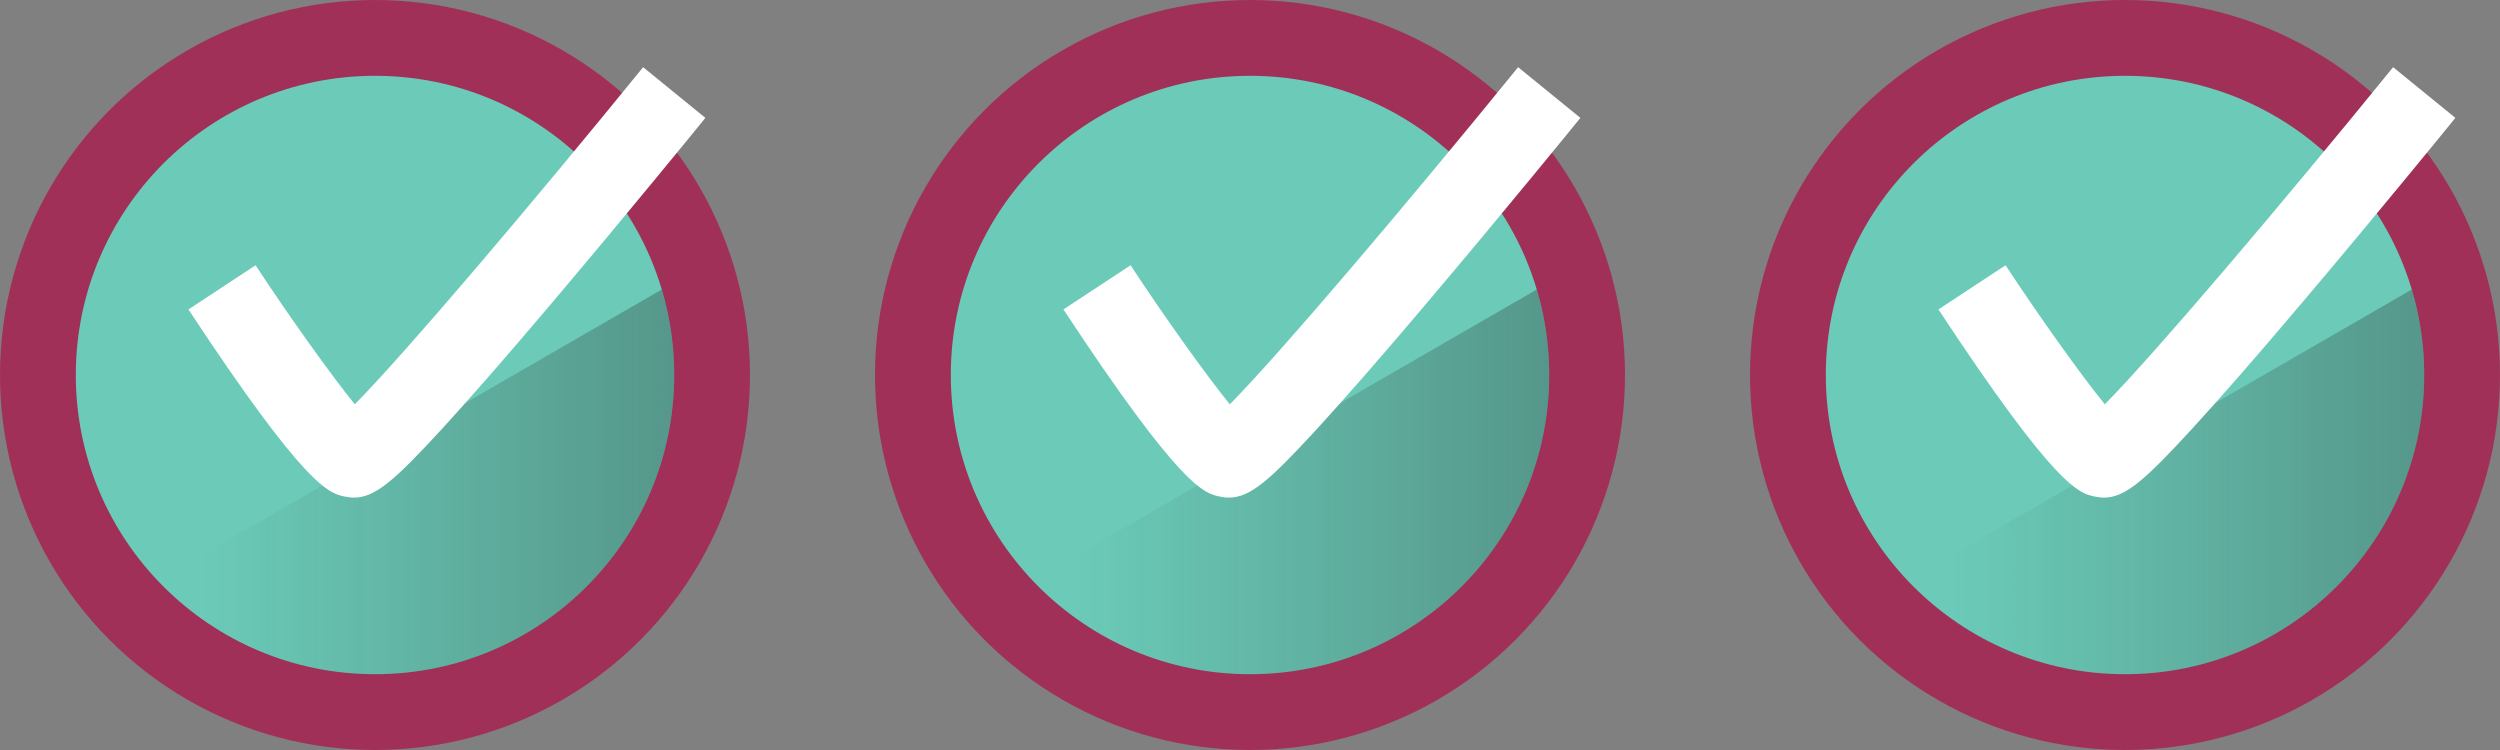
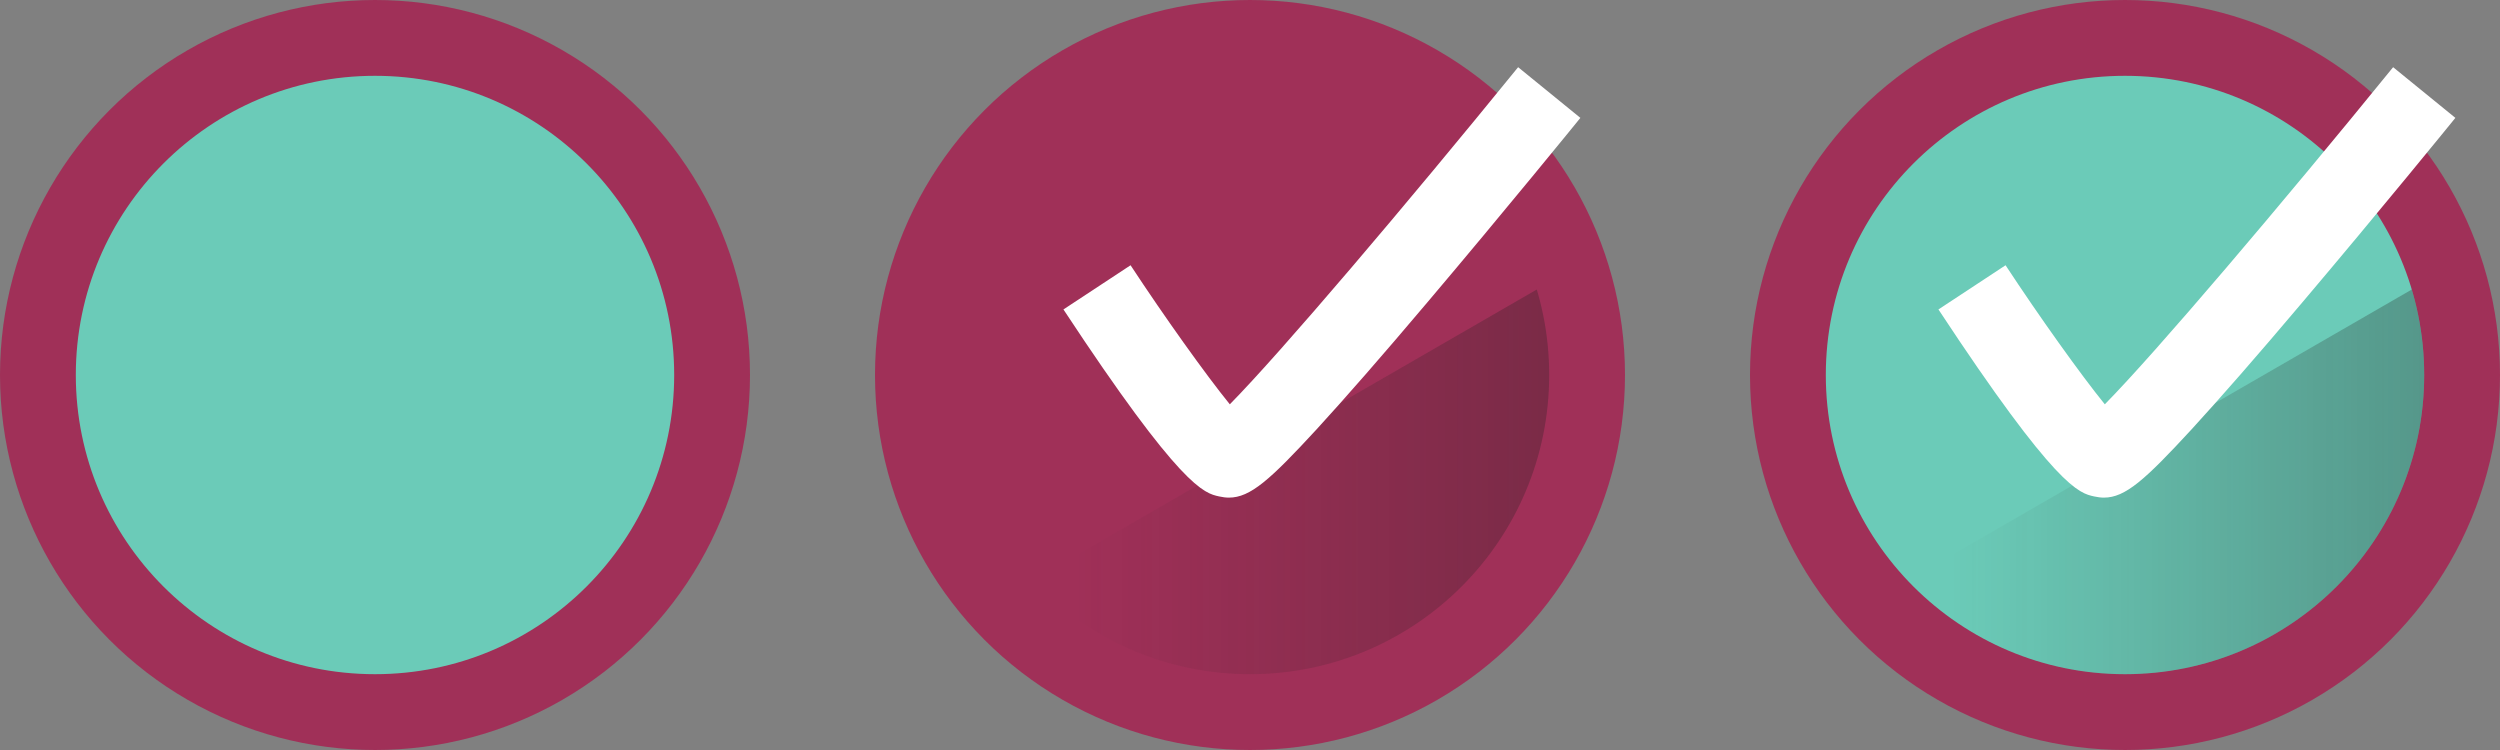
<svg xmlns="http://www.w3.org/2000/svg" xmlns:xlink="http://www.w3.org/1999/xlink" id="Layer_1" width="400" height="120" viewBox="0 0 400 120">
  <rect x="0" y="0" width="400" height="120" fill="#808080" stroke="none" />
  <defs>
    <style>.cls-1{fill:none;}.cls-2{fill:url(#linear-gradient-3);}.cls-3{fill:url(#linear-gradient-2);}.cls-4{fill:url(#linear-gradient);}.cls-5{fill:#6bcbb8;}.cls-6{clip-path:url(#clippath-1);}.cls-7{clip-path:url(#clippath-2);}.cls-8{fill:#fff;}.cls-9{fill:#a03058;}.cls-10{clip-path:url(#clippath);}</style>
    <clipPath id="clippath">
      <circle class="cls-1" cx="60" cy="60" r="47.87" />
    </clipPath>
    <linearGradient id="linear-gradient" x1="-2833.62" y1="-8499" x2="-2745.04" y2="-8499" gradientTransform="translate(-2712.96 -8430.87) rotate(-180)" gradientUnits="userSpaceOnUse">
      <stop offset="0" stop-color="#221f1f" stop-opacity=".35" />
      <stop offset="1" stop-color="#221f1f" stop-opacity="0" />
    </linearGradient>
    <clipPath id="clippath-1">
      <circle class="cls-1" cx="200" cy="60" r="47.87" />
    </clipPath>
    <linearGradient id="linear-gradient-2" x1="-2973.62" x2="-2885.04" xlink:href="#linear-gradient" />
    <clipPath id="clippath-2">
      <circle class="cls-1" cx="340" cy="60" r="47.87" />
    </clipPath>
    <linearGradient id="linear-gradient-3" x1="-3113.62" x2="-3025.04" xlink:href="#linear-gradient" />
  </defs>
  <circle class="cls-9" cx="60" cy="60" r="60" />
  <circle class="cls-5" cx="60" cy="60" r="47.87" />
  <g class="cls-10">
-     <polygon class="cls-4" points="-3.46 109.46 139.71 26.79 139.71 109.46 -3.46 109.46" />
-   </g>
-   <path class="cls-8" d="M56.63,79.62c-.52,0-1-.07-1.56-.19-2.41-.52-6.07-1.3-24.92-29.92l10.74-7.07c5.37,8.18,12.03,17.51,15.88,22.25,8.11-8.22,28.32-32.03,46.13-53.94l9.96,8.11c-.11.15-12.18,14.99-24.51,29.55-7.26,8.59-13.22,15.4-17.7,20.29-7.44,8.07-10.59,10.92-14.03,10.92Z" />
+     </g>
  <circle class="cls-9" cx="200" cy="60" r="60" />
-   <circle class="cls-5" cx="200" cy="60" r="47.87" />
  <g class="cls-6">
    <polygon class="cls-3" points="136.54 109.46 279.71 26.79 279.71 109.46 136.54 109.46" />
  </g>
  <path class="cls-8" d="M196.63,79.62c-.52,0-1-.07-1.56-.19-2.41-.52-6.07-1.3-24.92-29.92l10.74-7.07c5.37,8.18,12.03,17.51,15.88,22.25,8.11-8.22,28.32-32.03,46.13-53.94l9.96,8.11c-.11.15-12.18,14.99-24.51,29.55-7.26,8.59-13.22,15.4-17.7,20.29-7.44,8.07-10.59,10.92-14.03,10.92Z" />
  <circle class="cls-9" cx="340" cy="60" r="60" />
  <circle class="cls-5" cx="340" cy="60" r="47.87" />
  <g class="cls-7">
    <polygon class="cls-2" points="276.54 109.46 419.71 26.79 419.71 109.46 276.54 109.46" />
  </g>
  <path class="cls-8" d="M336.63,79.62c-.52,0-1-.07-1.56-.19-2.41-.52-6.07-1.3-24.92-29.92l10.74-7.07c5.37,8.18,12.03,17.51,15.88,22.25,8.11-8.22,28.32-32.03,46.13-53.94l9.96,8.11c-.11.15-12.18,14.99-24.51,29.55-7.26,8.59-13.22,15.4-17.7,20.29-7.44,8.07-10.59,10.92-14.03,10.92Z" />
</svg>